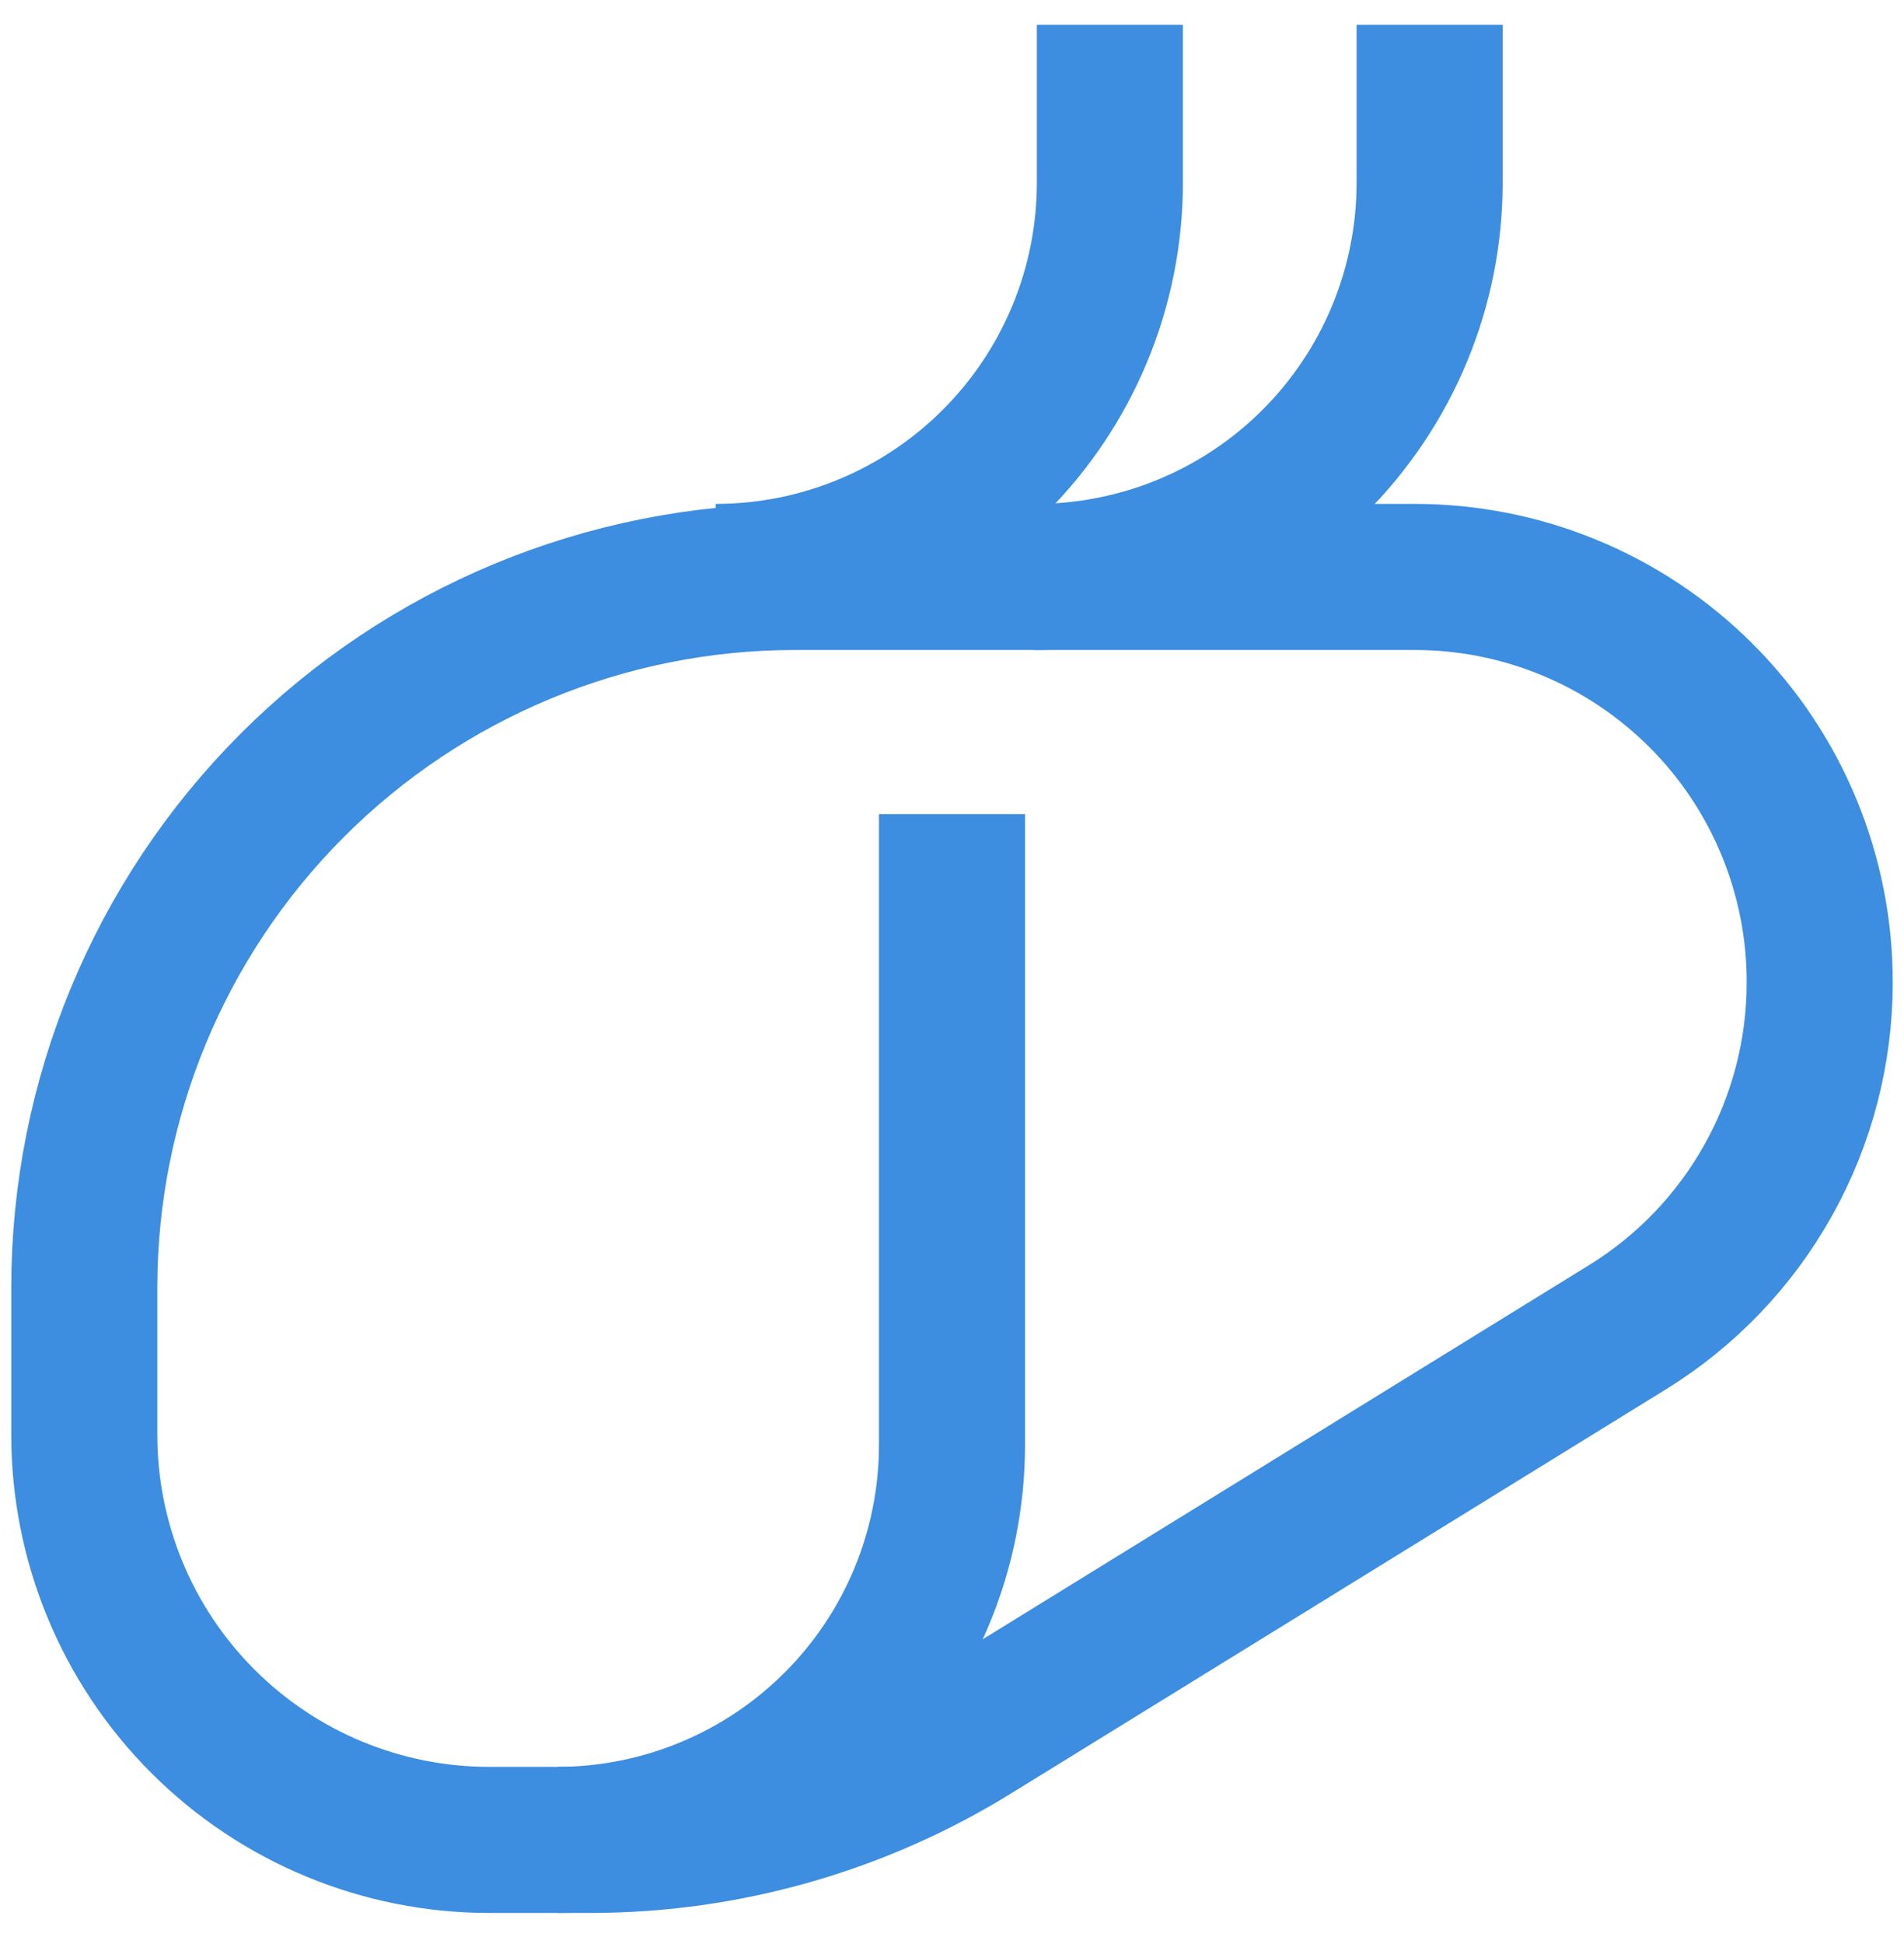
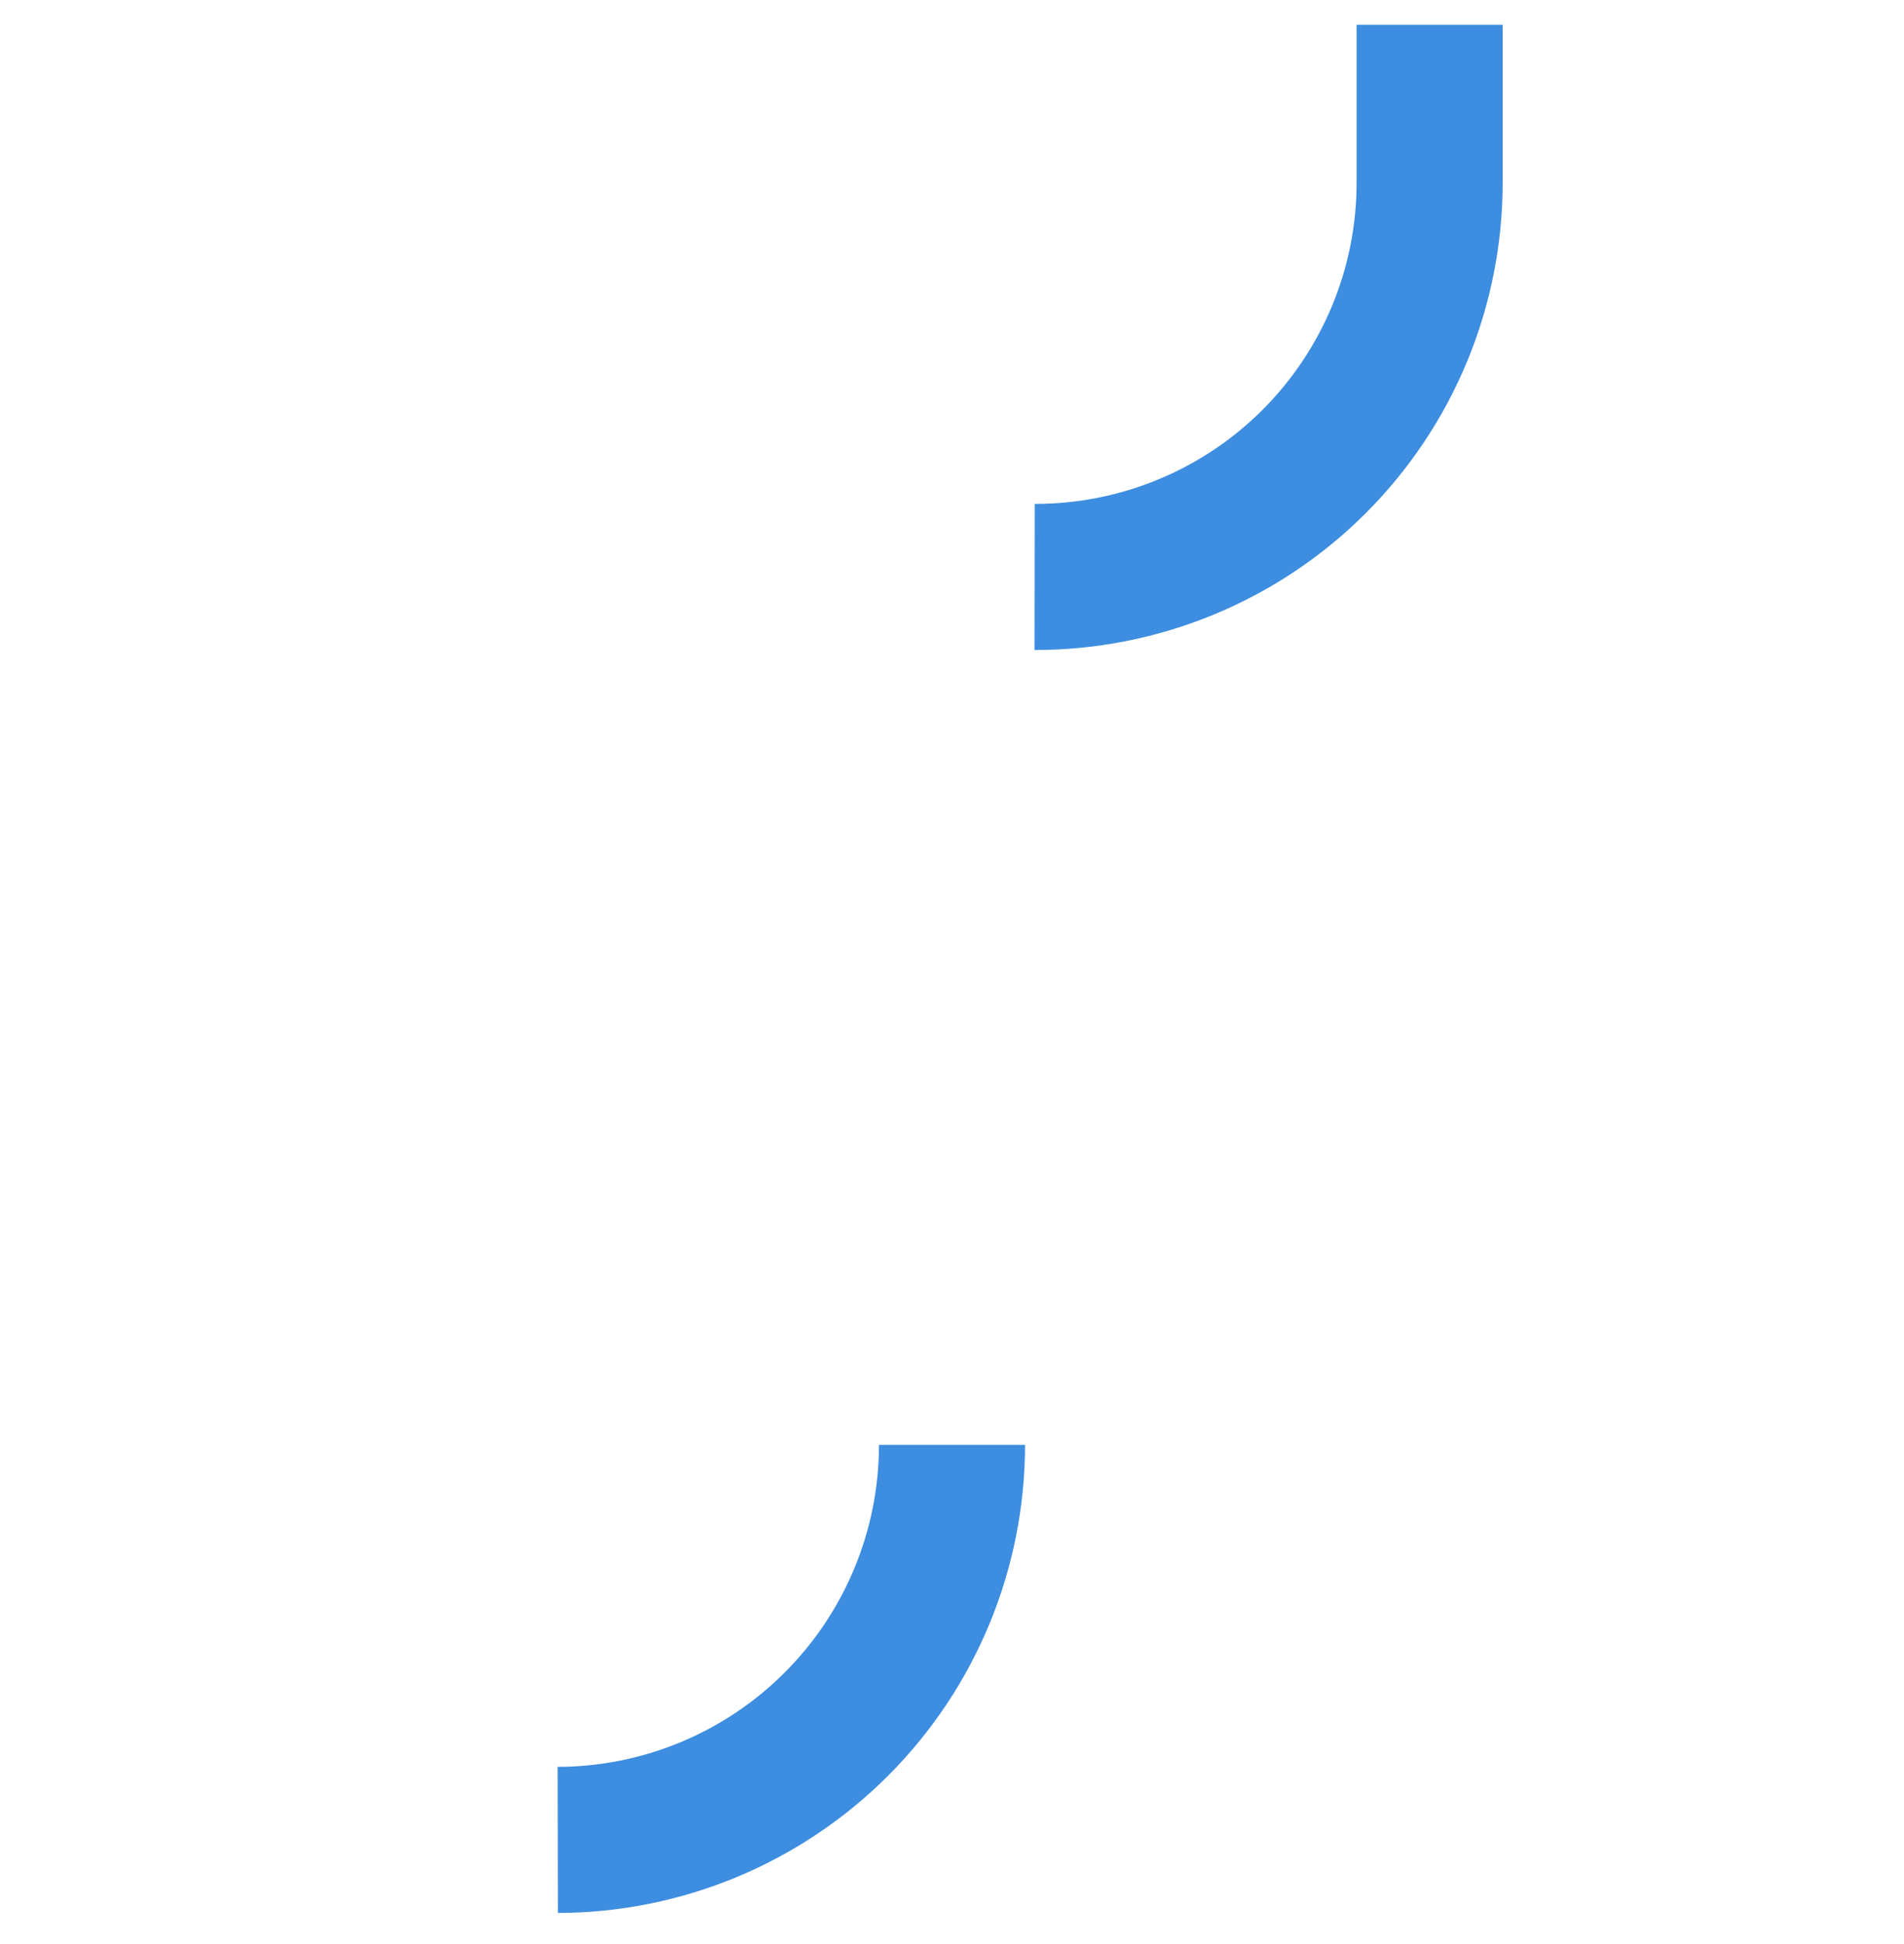
<svg xmlns="http://www.w3.org/2000/svg" width="48" height="49" viewBox="0 0 48 49" fill="none">
-   <path d="M41.021 33.458L24.542 43.625C21.644 45.419 18.304 46.371 14.896 46.375H12.333C10.993 46.375 9.665 46.111 8.427 45.598C7.188 45.085 6.063 44.333 5.115 43.385C4.167 42.437 3.415 41.312 2.902 40.073C2.389 38.835 2.125 37.507 2.125 36.167V32.458C2.125 27.71 4.01 23.156 7.365 19.797C10.721 16.437 15.273 14.547 20.021 14.542H35.667C37.009 14.542 38.338 14.806 39.578 15.321C40.818 15.835 41.944 16.589 42.892 17.539C43.841 18.489 44.592 19.617 45.104 20.858C45.616 22.099 45.878 23.429 45.875 24.771C45.874 26.513 45.428 28.226 44.578 29.746C43.729 31.267 42.504 32.545 41.021 33.458Z" stroke="#3D8DE0" stroke-width="3.682" stroke-miterlimit="10" />
-   <path d="M14.062 46.375C16.7 46.37 19.228 45.318 21.091 43.451C22.954 41.584 24 39.054 24 36.417V20.521" stroke="#3D8DE0" stroke-width="3.682" stroke-miterlimit="10" />
-   <path d="M18.042 14.542C20.678 14.542 23.205 13.495 25.069 11.631C26.933 9.767 27.98 7.24 27.98 4.604V0.625" stroke="#3D8DE0" stroke-width="3.682" stroke-miterlimit="10" />
+   <path d="M14.062 46.375C16.7 46.37 19.228 45.318 21.091 43.451C22.954 41.584 24 39.054 24 36.417" stroke="#3D8DE0" stroke-width="3.682" stroke-miterlimit="10" />
  <path d="M26.083 14.542C27.39 14.544 28.684 14.289 29.892 13.791C31.1 13.293 32.198 12.562 33.123 11.639C34.048 10.715 34.782 9.619 35.283 8.412C35.784 7.205 36.041 5.911 36.041 4.604V0.625" stroke="#3D8DE0" stroke-width="3.682" stroke-miterlimit="10" />
</svg>